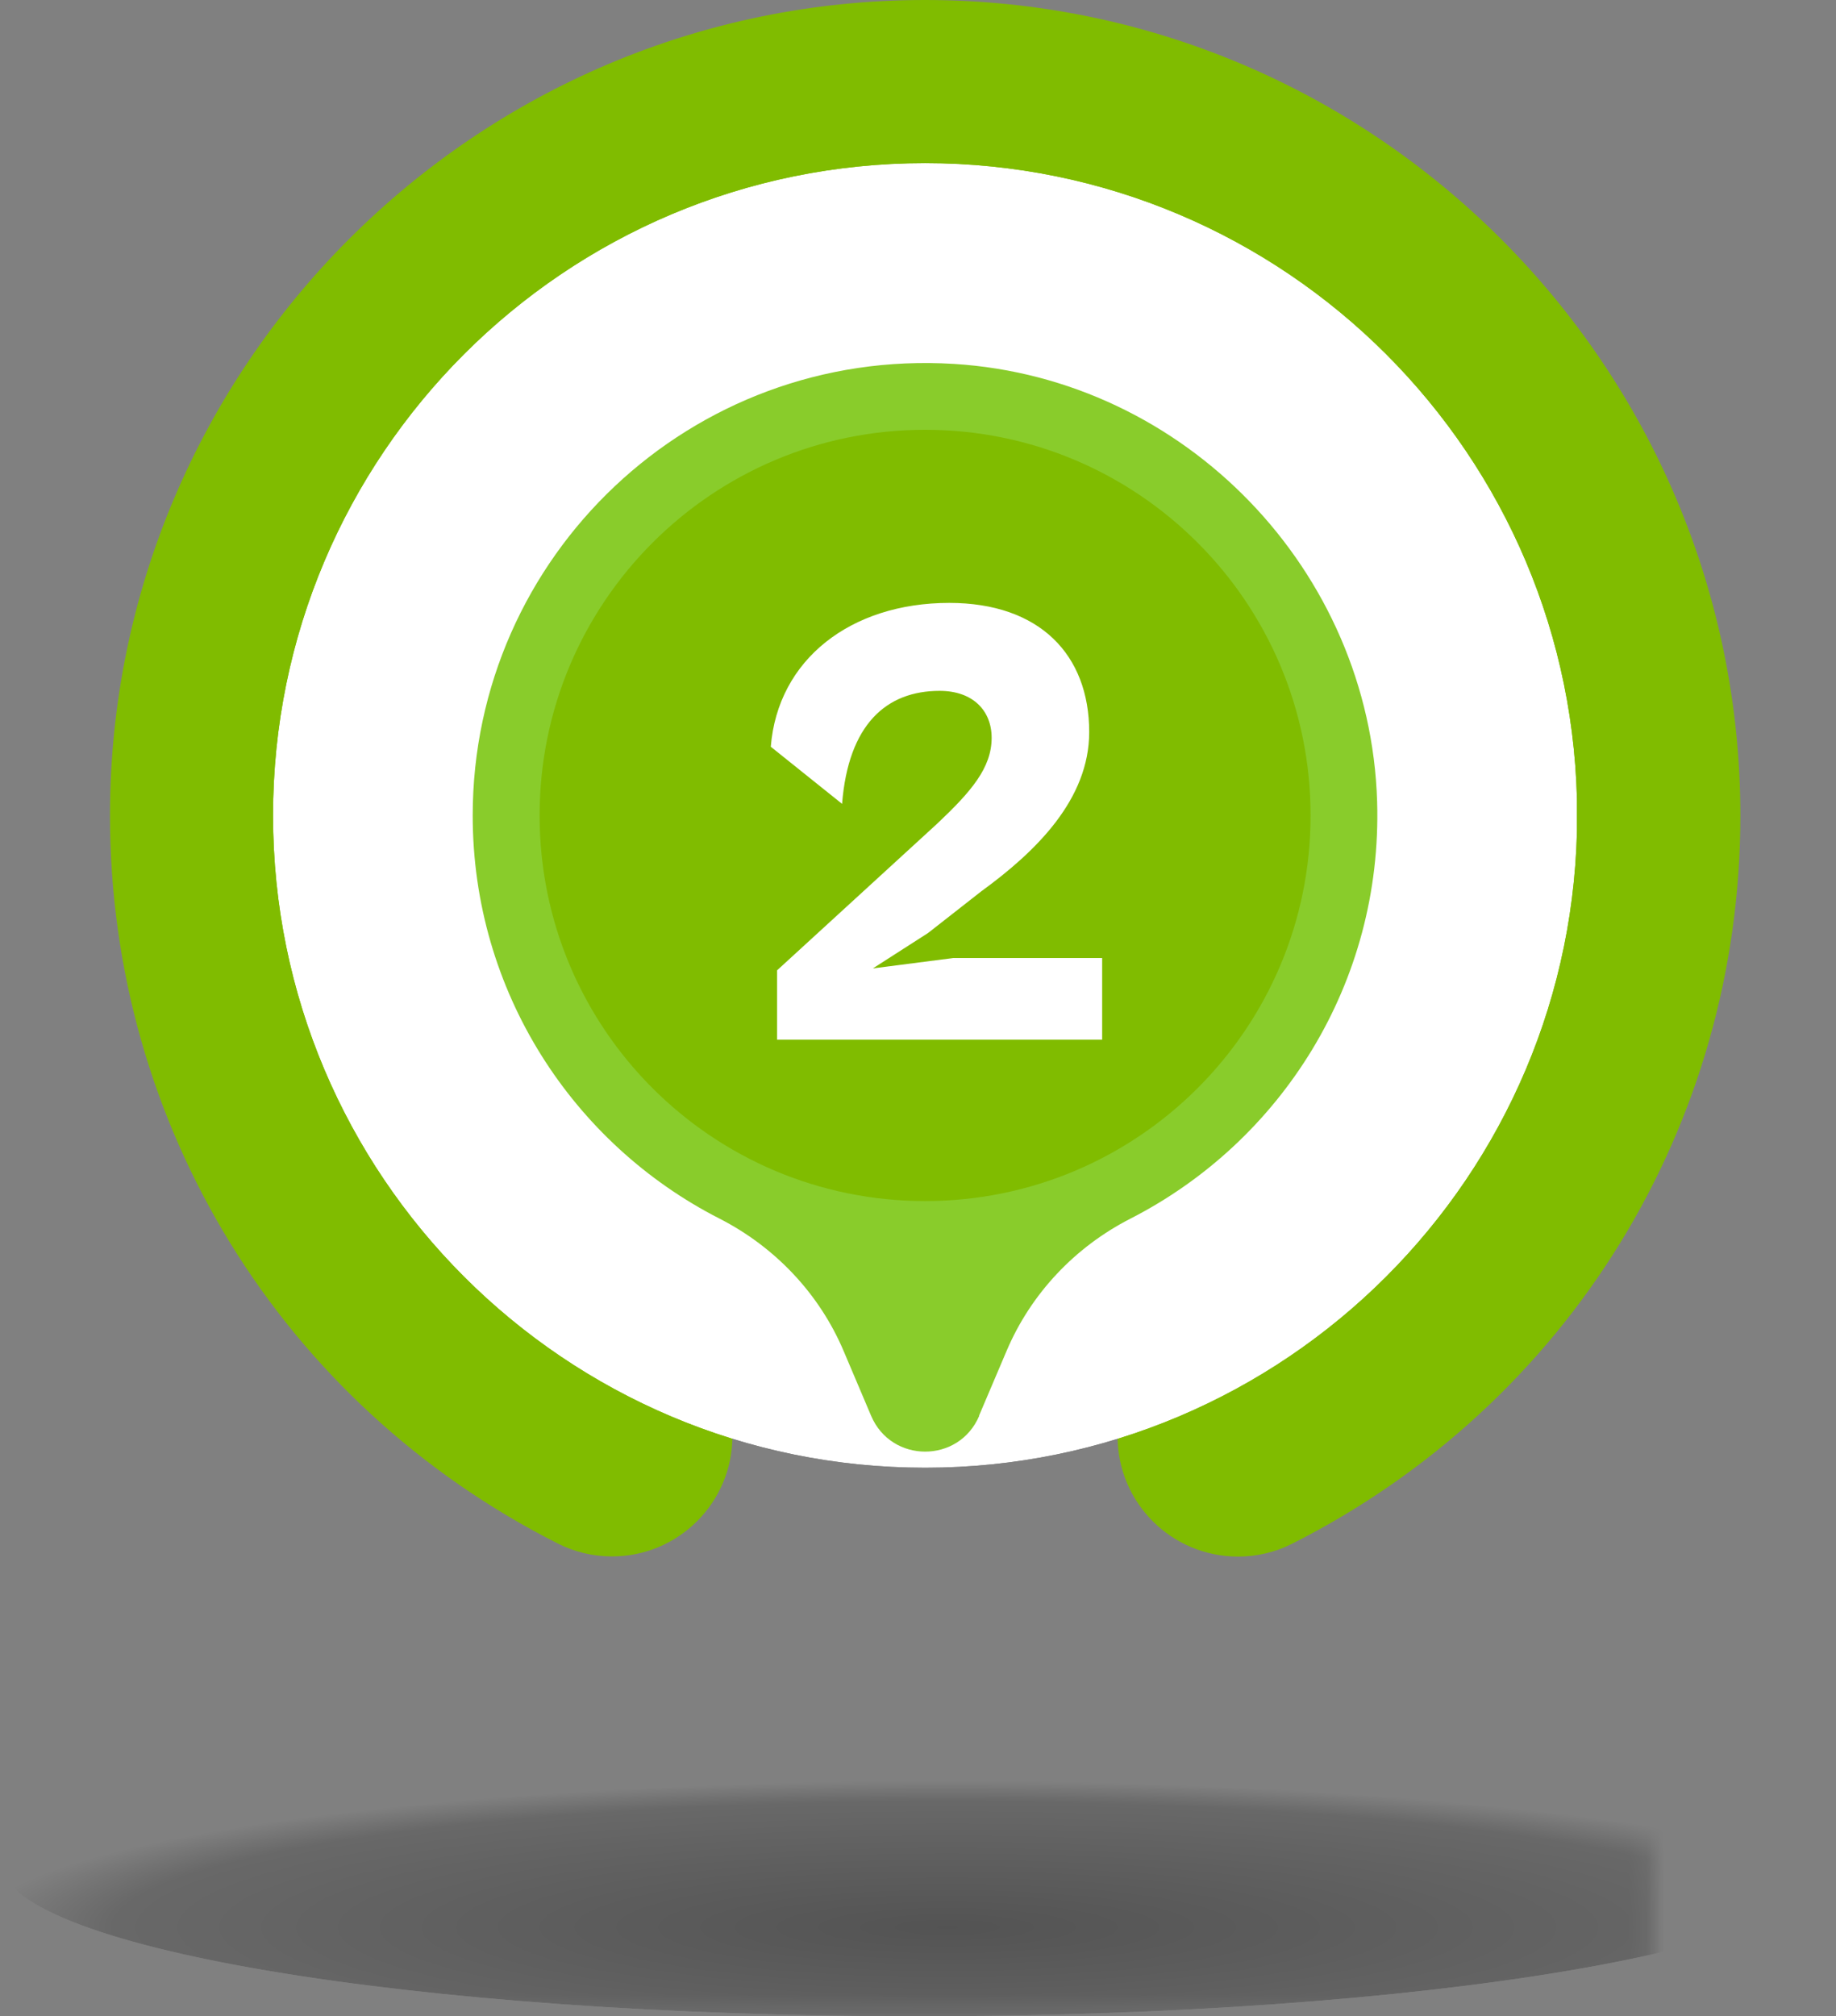
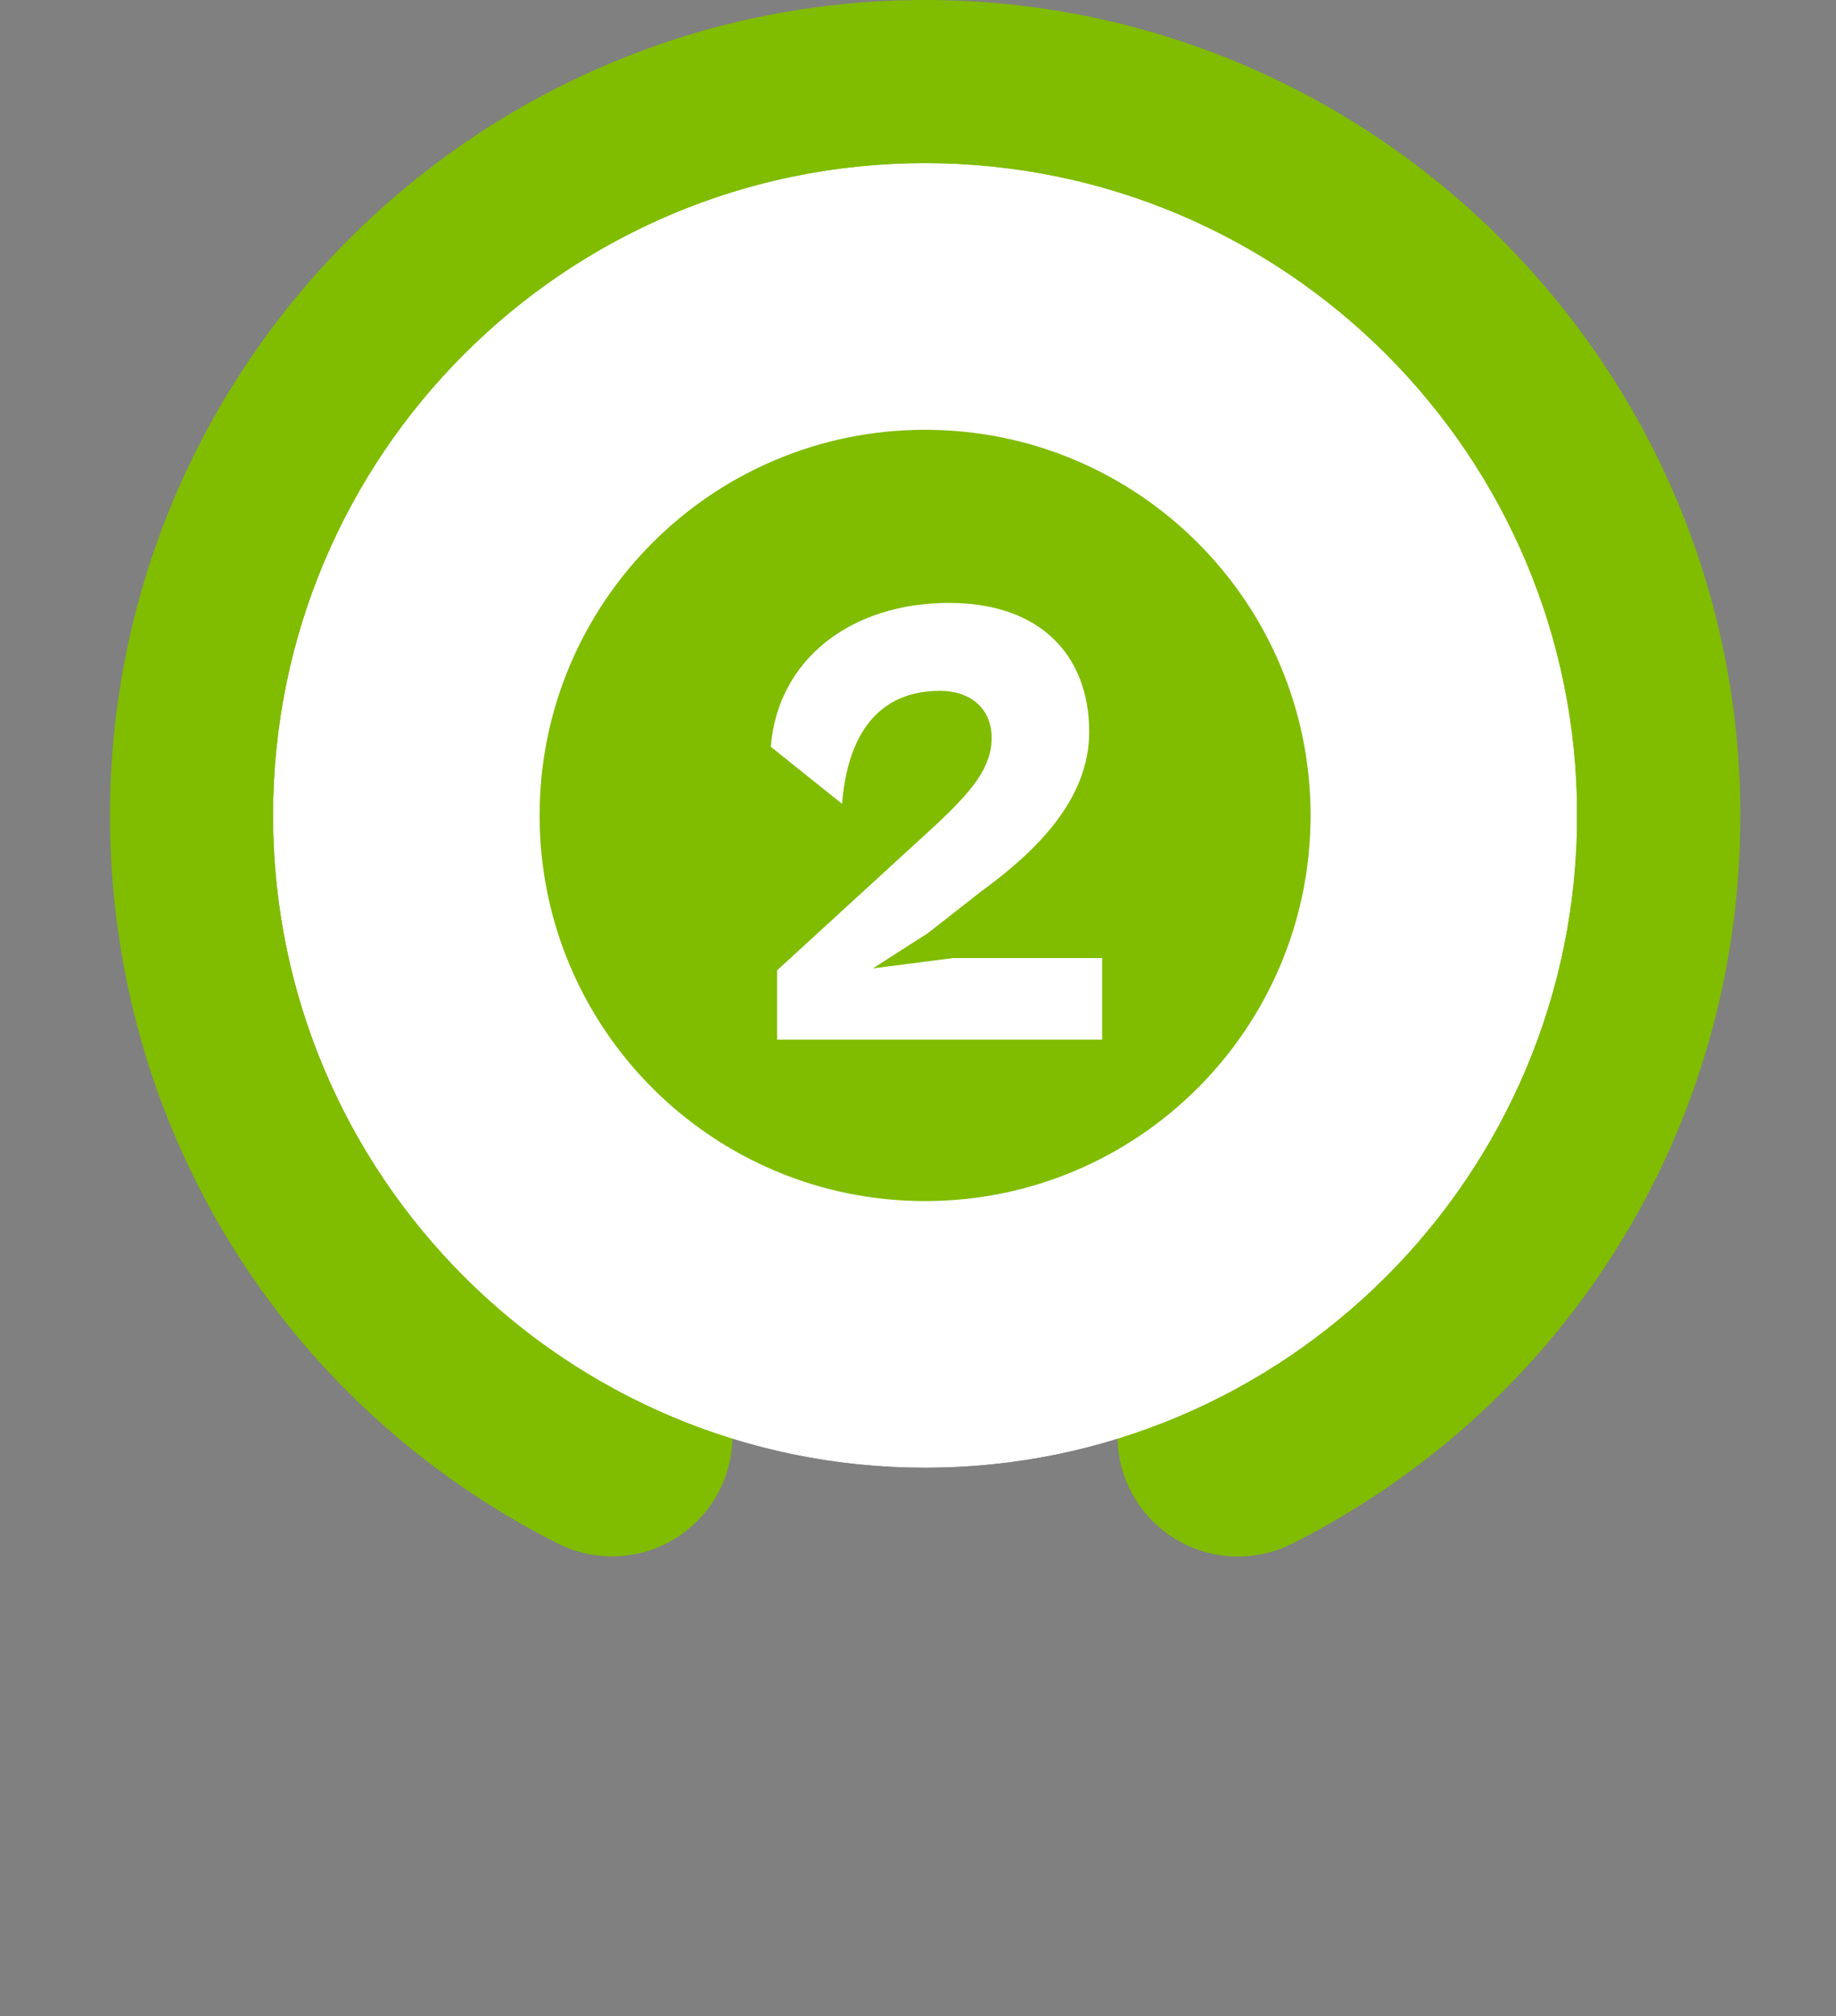
<svg xmlns="http://www.w3.org/2000/svg" viewBox="0 0 104.83 115.08">
  <rect x="0" y="0" width="104.83" height="115.08" fill="#808080" stroke="none" />
  <defs>
    <style>
      .cls-1 {
        fill: none;
      }

      .cls-2 {
        clip-path: url(#clippath);
      }

      .cls-3 {
        mask: url(#mask);
      }

      .cls-4 {
        fill: #fff;
      }

      .cls-5 {
        fill: #80bc00;
      }

      .cls-6 {
        fill: #89cc2b;
      }

      .cls-7 {
        mix-blend-mode: color-dodge;
      }

      .cls-8 {
        clip-path: url(#clippath-1);
      }

      .cls-9 {
        clip-path: url(#clippath-3);
      }

      .cls-10 {
        clip-path: url(#clippath-2);
      }

      .cls-11 {
        fill: url(#Degradado_sin_nombre_32);
      }

      .cls-12 {
        fill: url(#Degradado_sin_nombre_13);
      }

      .cls-13 {
        fill: url(#Degradado_sin_nombre_14);
      }

      .cls-14 {
        fill: url(#Degradado_sin_nombre_16);
      }

      .cls-15 {
        isolation: isolate;
      }

      .cls-16 {
        mix-blend-mode: multiply;
        opacity: .35;
      }

      .cls-17 {
        mask: url(#mask-1);
      }
    </style>
    <clipPath id="clippath">
      <rect class="cls-1" y="97.37" width="104.83" height="17.71" />
    </clipPath>
    <clipPath id="clippath-1">
-       <path class="cls-1" d="M104.83,106.23c0,4.89-23.47,8.85-52.41,8.85S0,111.12,0,106.23s23.47-8.85,52.42-8.85,52.41,3.96,52.41,8.85" />
-     </clipPath>
+       </clipPath>
    <radialGradient id="Degradado_sin_nombre_16" data-name="Degradado sin nombre 16" cx="486.64" cy="809.98" fx="486.64" fy="809.98" r="1" gradientTransform="translate(-21567.38 5528.75) scale(44.43 -6.69)" gradientUnits="userSpaceOnUse">
      <stop offset="0" stop-color="#fff" />
      <stop offset="1" stop-color="#000" />
    </radialGradient>
    <mask id="mask" y="97.37" width="104.83" height="17.71" maskUnits="userSpaceOnUse">
      <rect class="cls-14" y="97.37" width="104.83" height="17.71" />
    </mask>
    <radialGradient id="Degradado_sin_nombre_32" data-name="Degradado sin nombre 32" cx="486.64" cy="809.98" fx="486.64" fy="809.98" r="1.25" gradientTransform="translate(-21567.38 5528.75) scale(44.43 -6.69)" gradientUnits="userSpaceOnUse">
      <stop offset="0" stop-color="#000" />
      <stop offset=".86" stop-color="#000" stop-opacity=".53" />
      <stop offset="1" stop-color="#000" stop-opacity="0" />
    </radialGradient>
    <clipPath id="clippath-2">
      <rect class="cls-1" x="15.59" y="9.31" width="74.45" height="74.46" />
    </clipPath>
    <clipPath id="clippath-3">
      <path class="cls-1" d="M52.82,83.77c-20.56,0-37.23-16.67-37.23-37.23S32.26,9.31,52.82,9.31s37.23,16.67,37.23,37.23-16.67,37.23-37.23,37.23" />
    </clipPath>
    <linearGradient id="Degradado_sin_nombre_14" data-name="Degradado sin nombre 14" x1="498.72" y1="782.36" x2="499.72" y2="782.36" gradientTransform="translate(-95217.15 -60813.72) rotate(90) scale(121.77 -121.77)" gradientUnits="userSpaceOnUse">
      <stop offset="0" stop-color="#fff" />
      <stop offset="1" stop-color="#000" />
    </linearGradient>
    <mask id="mask-1" x="1.65" y="-4.63" width="102.33" height="102.33" maskUnits="userSpaceOnUse">
      <rect class="cls-13" x="9.18" y="2.89" width="87.29" height="87.29" transform="translate(-7.91 10.93) rotate(-10.99)" />
    </mask>
    <linearGradient id="Degradado_sin_nombre_13" data-name="Degradado sin nombre 13" x1="498.72" y1="782.36" x2="499.72" y2="782.36" gradientTransform="translate(-95217.14 -60813.72) rotate(90) scale(121.77 -121.77)" gradientUnits="userSpaceOnUse">
      <stop offset="0" stop-color="#fff" />
      <stop offset="1" stop-color="#fff" />
    </linearGradient>
  </defs>
  <g class="cls-15">
    <g id="Capa_2" data-name="Capa 2">
      <g id="Capa_1-2" data-name="Capa 1">
        <g class="cls-16">
          <g class="cls-2">
            <g class="cls-8">
              <g class="cls-3">
                <rect class="cls-11" y="97.37" width="104.83" height="17.71" />
              </g>
            </g>
          </g>
        </g>
        <path class="cls-5" d="M52.81,0C27.16,0,6.28,20.88,6.28,46.54c0,17.66,9.79,33.58,25.56,41.55,.96,.49,2.02,.74,3.1,.74h.01c3.79,0,6.87-3.08,6.87-6.87,0-2.73-1.6-5.1-3.91-6.2-11.04-5.64-17.88-16.83-17.88-29.22,0-18.09,14.71-32.8,32.79-32.8s32.8,14.71,32.8,32.8c0,12.36-6.81,23.51-17.79,29.17-2.37,1.08-4.02,3.48-4.02,6.26,0,3.8,3.08,6.87,6.88,6.87,1.08,0,2.14-.25,3.1-.74,15.78-7.97,25.58-23.89,25.58-41.56C99.36,20.88,78.48,0,52.81,0" />
        <g class="cls-7">
          <g class="cls-10">
            <g class="cls-9">
              <g class="cls-17">
                <rect class="cls-12" x="9.18" y="2.89" width="87.29" height="87.29" transform="translate(-7.91 10.93) rotate(-10.99)" />
              </g>
            </g>
          </g>
        </g>
-         <path class="cls-6" d="M55.9,80.8l1.57-3.69c1.39-3.28,3.91-5.94,7.08-7.56,8.59-4.39,14.39-13.43,14.08-23.8-.4-13.2-10.98-24.16-24.16-24.98-15.01-.93-27.48,10.96-27.48,25.78,0,10.03,5.72,18.73,14.09,23,3.17,1.62,5.7,4.28,7.09,7.56l1.57,3.7c1.16,2.72,5.01,2.72,6.17,0" />
        <path class="cls-5" d="M52.82,68.55c-12.16,0-22.01-9.85-22.01-22.01s9.86-22.01,22.01-22.01,22.01,9.85,22.01,22.01-9.86,22.01-22.01,22.01" />
        <path class="cls-4" d="M44.37,59.34v-3.96l9.13-8.36c1.94-1.83,3.12-3.19,3.12-4.91,0-1.54-1.06-2.68-2.97-2.68-3.04,0-5.21,1.91-5.57,6.45l-4.07-3.26c.4-4.99,4.58-8.21,10.19-8.21,5.17,0,7.99,2.97,7.99,7.37,0,3.85-3.04,6.82-6.16,9.09l-3.04,2.38-3.15,2.02,4.58-.59h8.51v4.66h-18.55Z" />
      </g>
    </g>
  </g>
</svg>